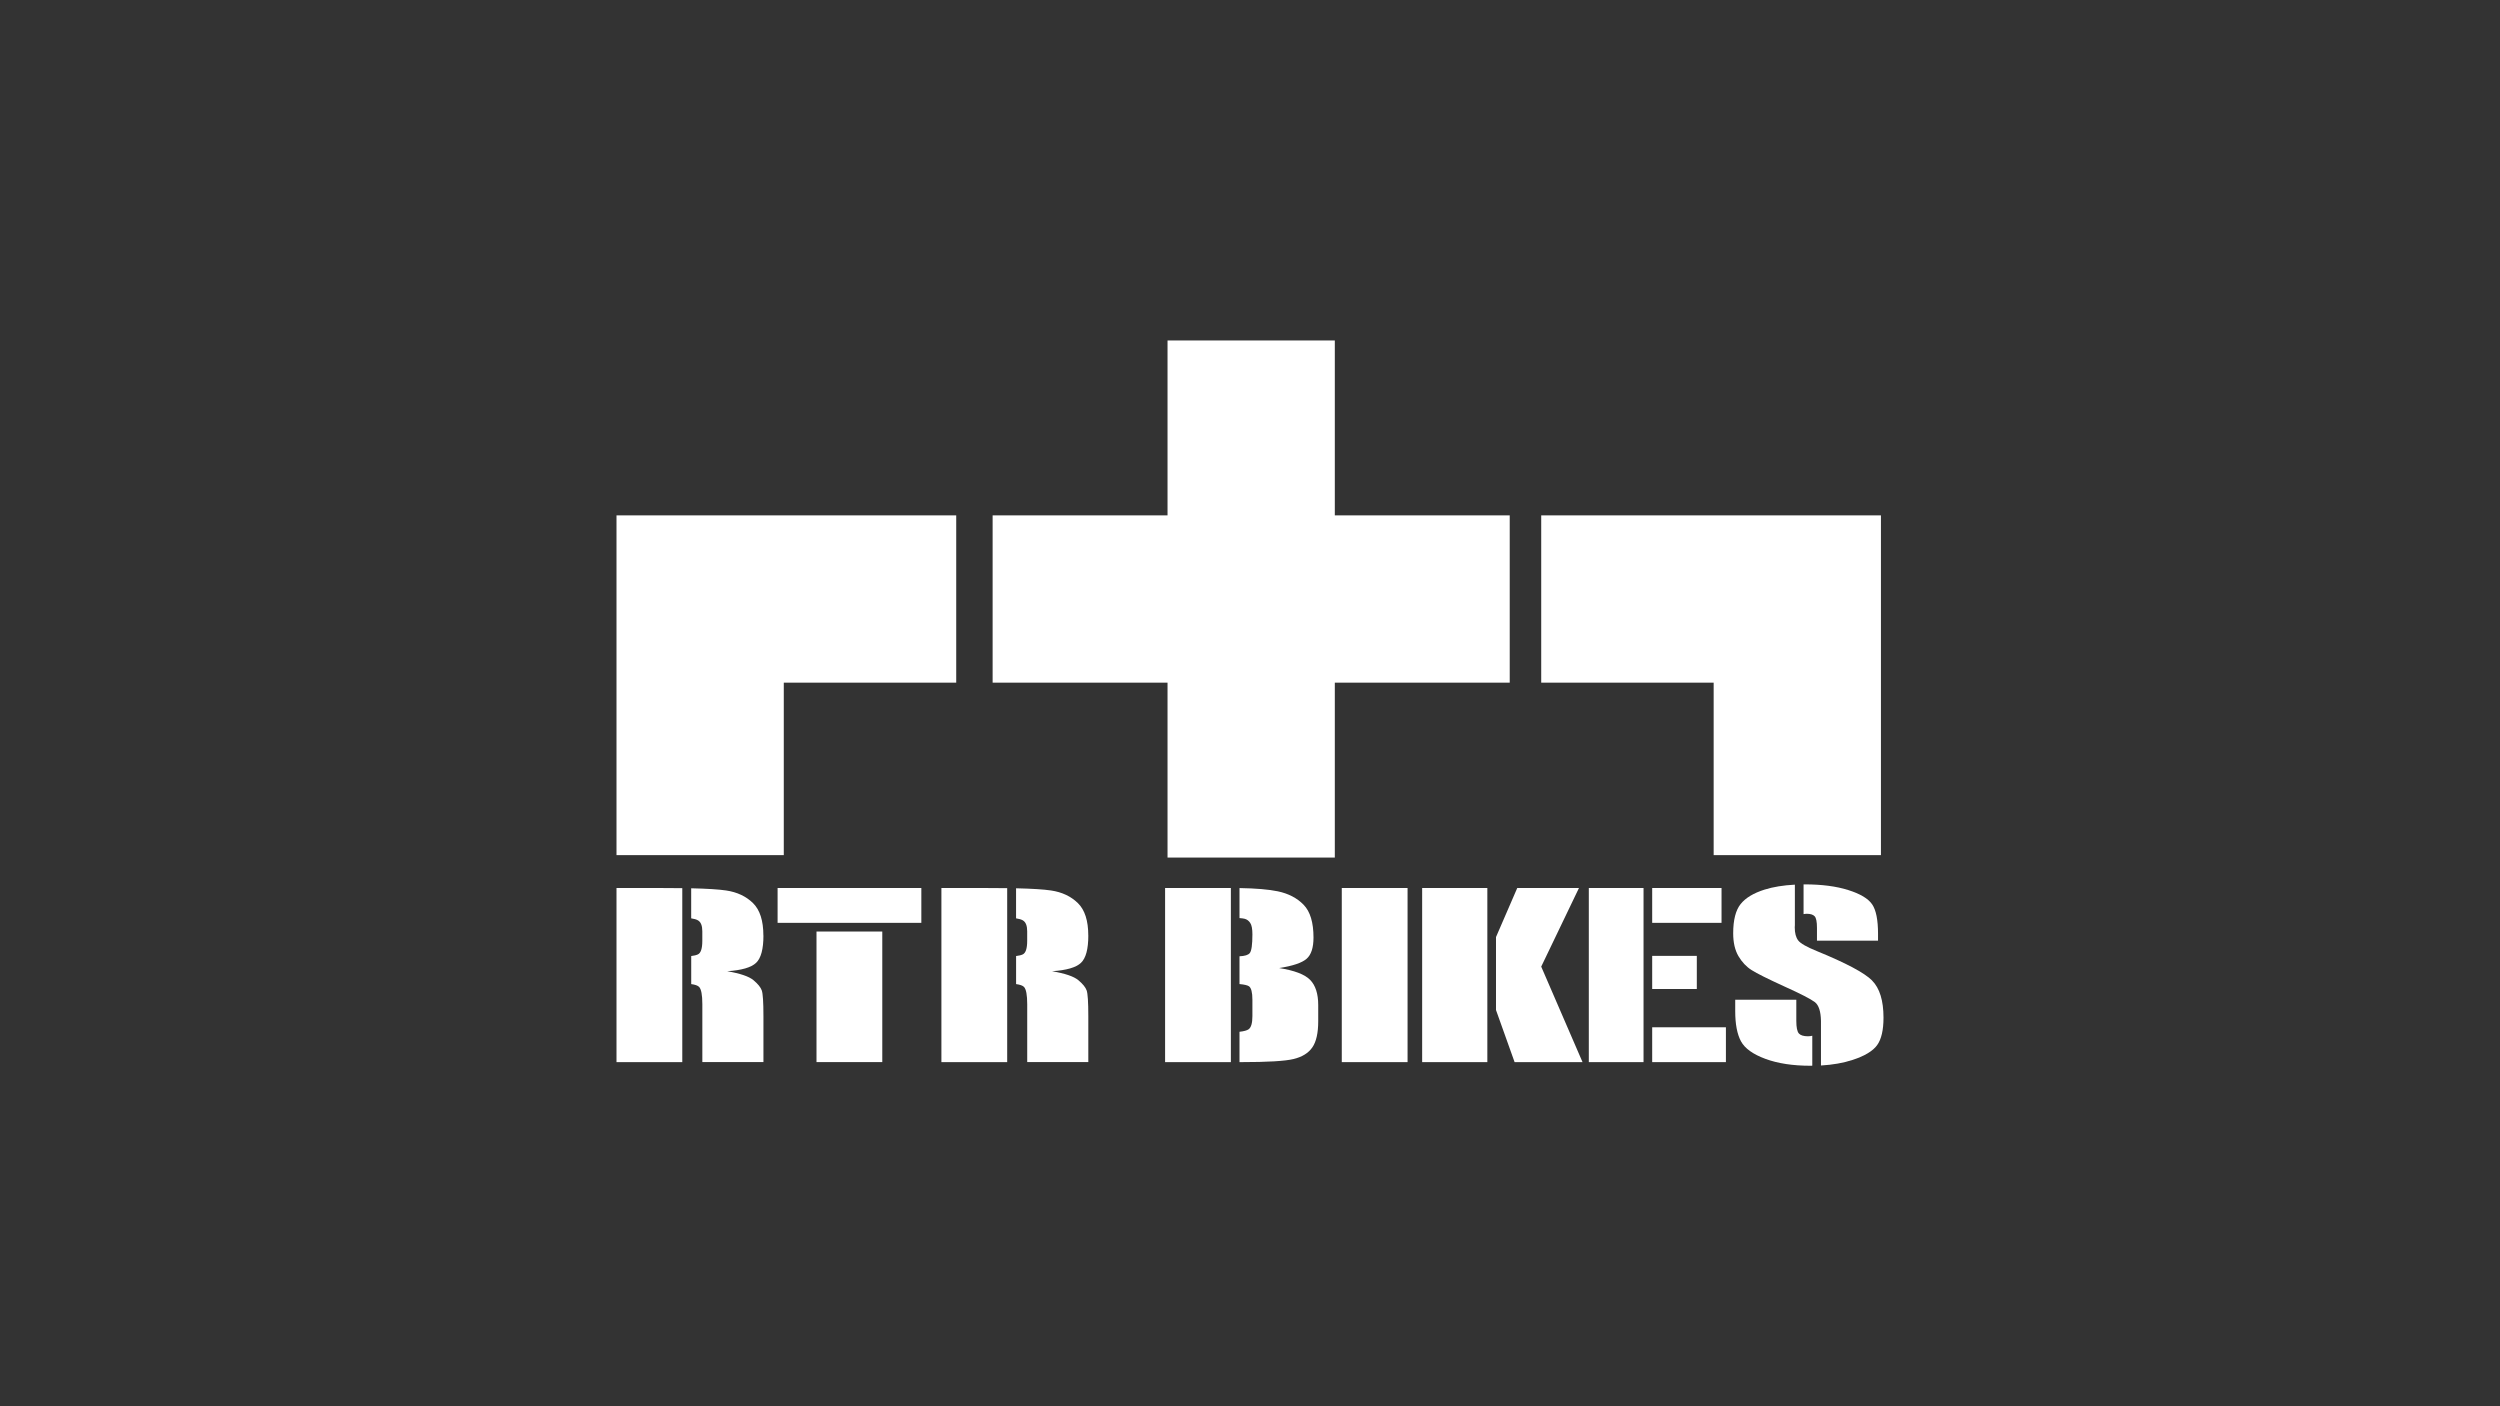
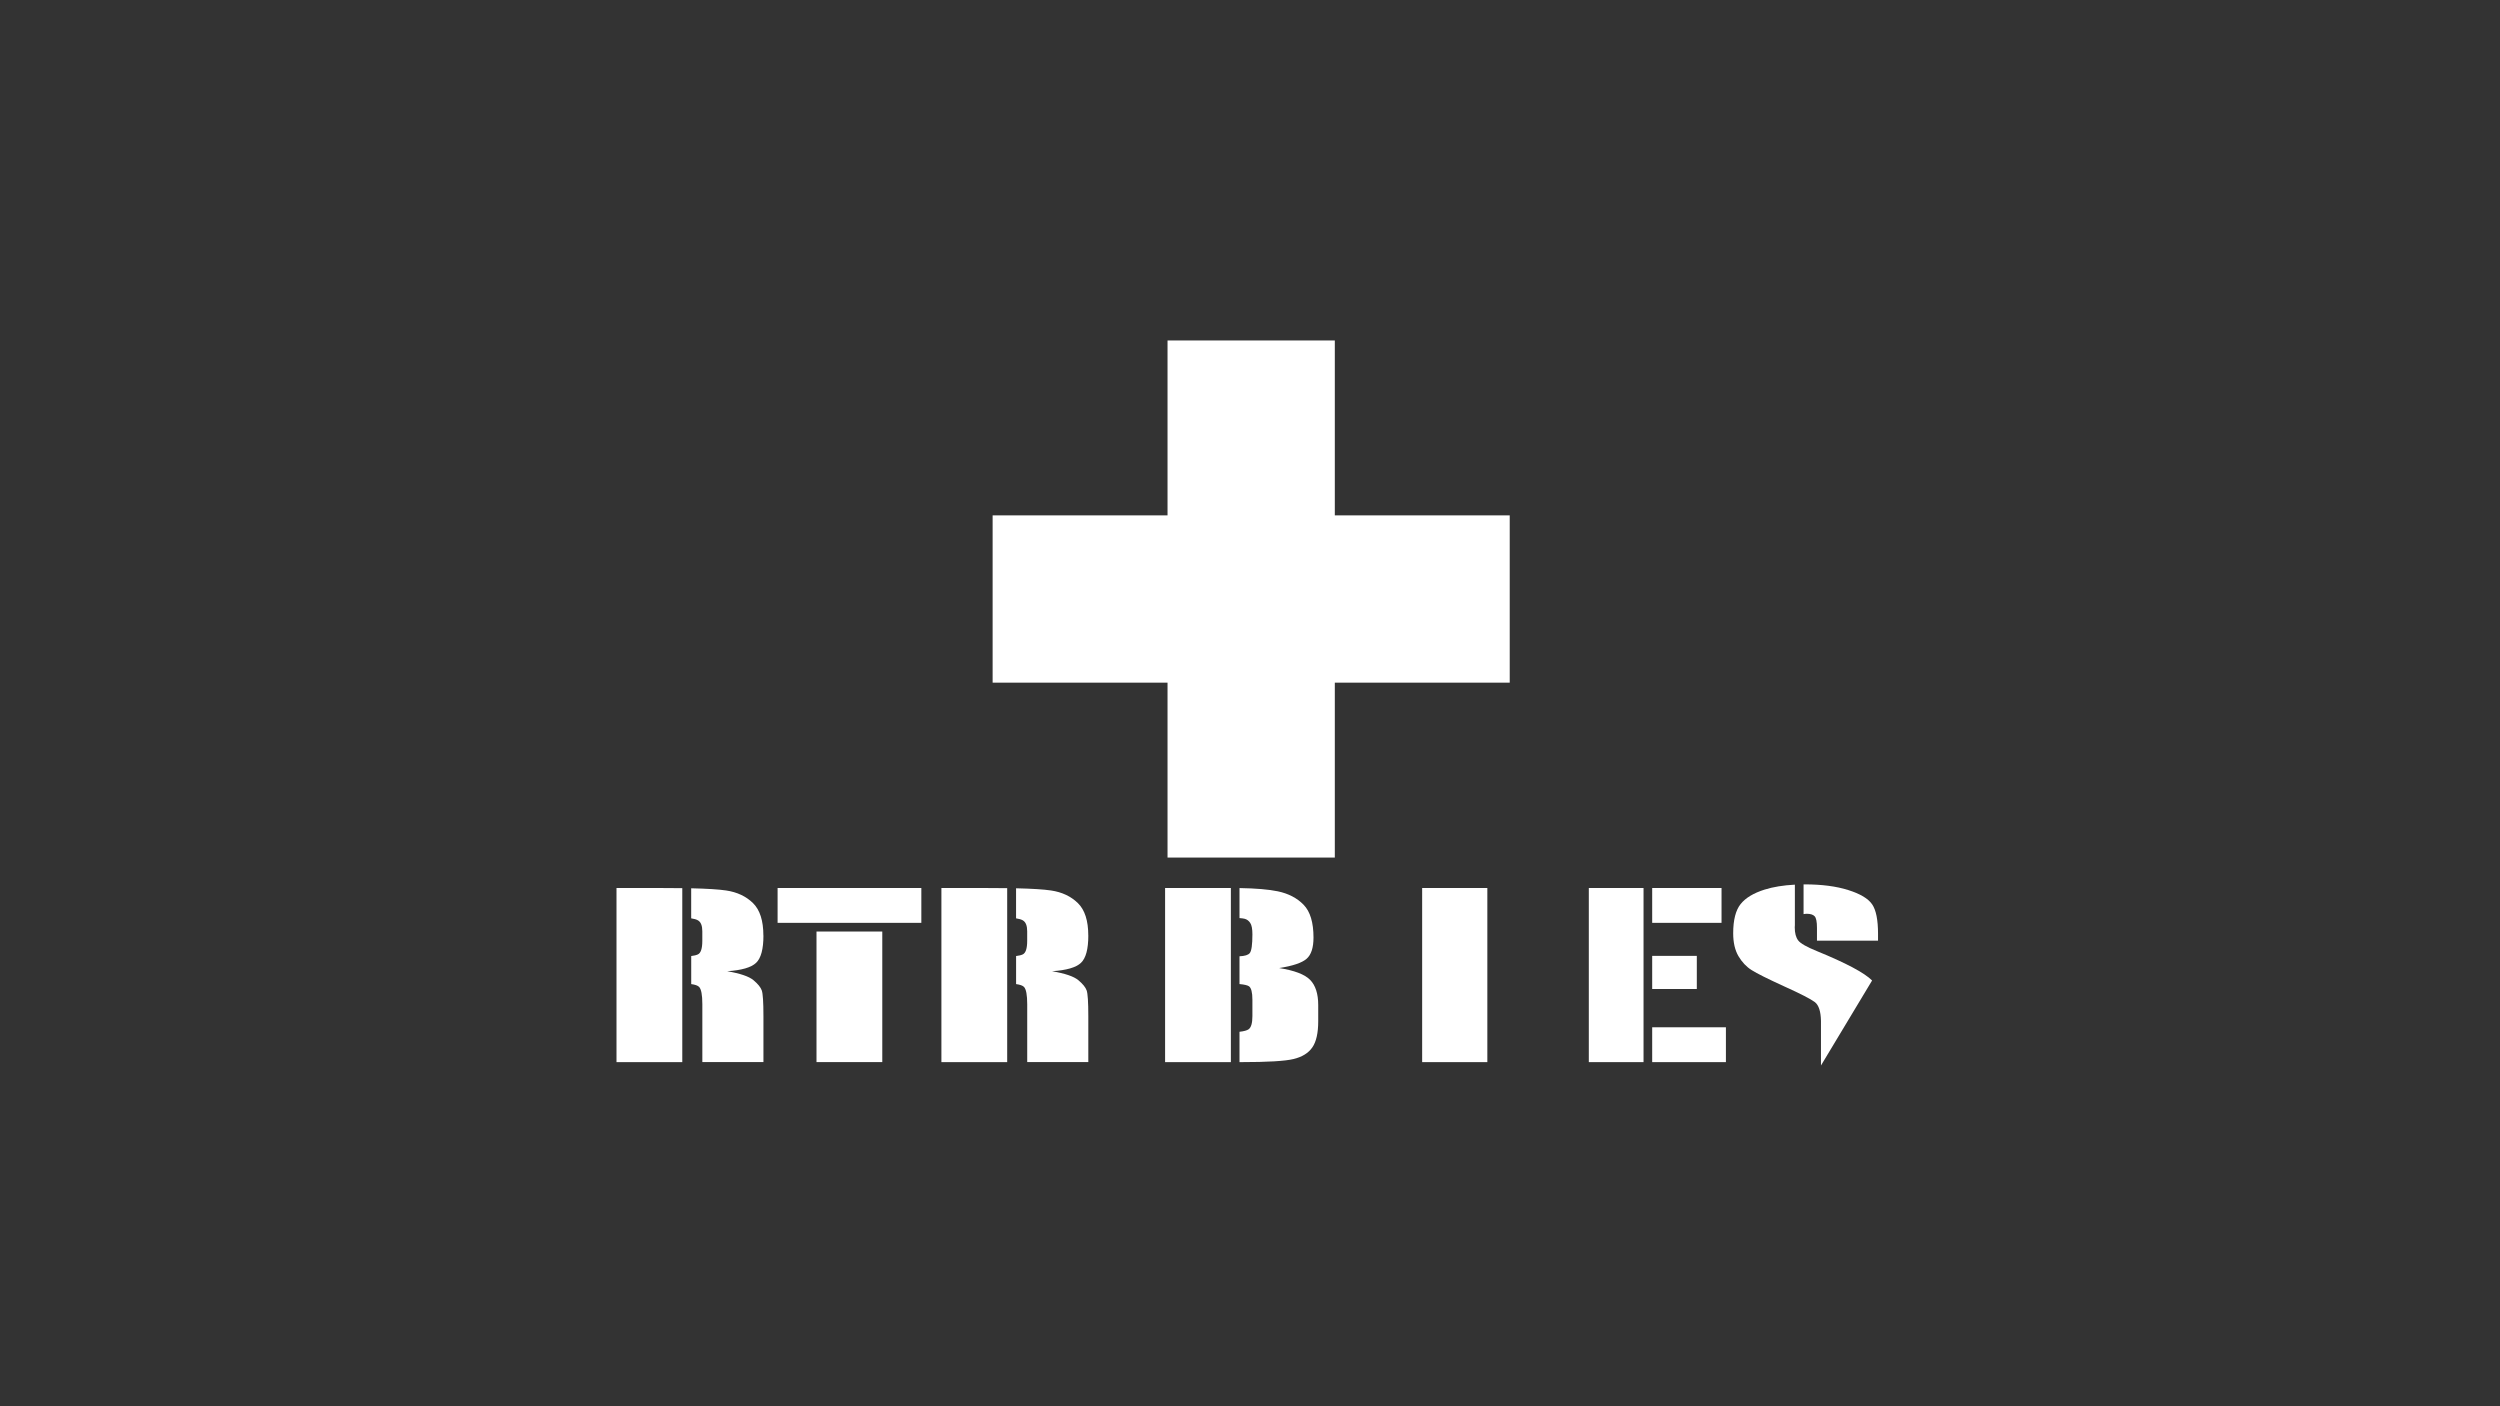
<svg xmlns="http://www.w3.org/2000/svg" id="Warstwa_2" viewBox="0 0 800 450">
  <rect x="0" y="0" width="800" height="450" fill="#333333" stroke="none" />
  <g id="Warstwa_2-2">
    <rect width="800" height="450" style="fill:none;" />
-     <polygon points="250.81 218.45 305.99 218.45 305.99 164.92 250.81 164.92 197.28 164.92 197.28 218.45 197.28 273.64 250.81 273.64 250.81 218.45" style="fill:#fff;" />
    <polygon points="483.11 218.45 483.11 164.92 427.14 164.92 427.14 108.95 373.61 108.95 373.61 164.92 317.64 164.92 317.64 218.45 373.61 218.45 373.61 274.42 427.14 274.42 427.14 218.45 483.11 218.45" style="fill:#fff;" />
-     <polygon points="548.37 273.64 601.9 273.64 601.9 218.45 601.9 164.92 548.37 164.92 493.19 164.92 493.19 218.45 548.37 218.45 548.37 273.64" style="fill:#fff;" />
    <path d="M244.28,299.37c0-4.75-1.11-8.21-3.32-10.38-2.22-2.17-5.08-3.52-8.6-4.04-2.32-.35-6.07-.58-11.18-.7v9.62c.94.14,1.68.35,2.18.65.92.55,1.38,1.71,1.38,3.48v3.06c0,2.46-.47,3.91-1.42,4.35-.5.24-1.22.41-2.13.52v8.98c1.26.17,2.11.47,2.53.91.68.71,1.03,2.56,1.03,5.54v18.51h19.55v-14.69c0-4.5-.18-7.24-.53-8.24-.35-1-1.24-2.09-2.67-3.29-1.43-1.19-4.23-2.15-8.4-2.86,4.6-.3,7.68-1.19,9.25-2.68,1.57-1.49,2.35-4.4,2.35-8.74Z" style="fill:#fff;" />
    <path d="M197.28,284.16v55.72h21.05v-55.67c-1.9-.03-3.93-.04-6.15-.04h-14.9Z" style="fill:#fff;" />
    <path d="M348.25,299.37c0-4.75-1.11-8.21-3.33-10.38-2.22-2.17-5.08-3.52-8.6-4.04-2.32-.35-6.07-.58-11.18-.7v9.62c.94.14,1.68.35,2.18.65.92.55,1.38,1.71,1.38,3.48v3.06c0,2.46-.48,3.91-1.42,4.35-.5.24-1.22.41-2.13.52v8.98c1.26.17,2.11.47,2.53.91.68.71,1.03,2.56,1.03,5.54v18.51h19.55v-14.69c0-4.5-.18-7.24-.53-8.24-.35-1-1.24-2.09-2.67-3.29-1.43-1.19-4.23-2.15-8.4-2.86,4.6-.3,7.68-1.19,9.25-2.68,1.57-1.49,2.35-4.4,2.35-8.74Z" style="fill:#fff;" />
    <path d="M301.25,284.16v55.72h21.05v-55.67c-1.9-.03-3.93-.04-6.15-.04h-14.9Z" style="fill:#fff;" />
    <rect x="261.28" y="298.09" width="21.05" height="41.78" style="fill:#fff;" />
    <polygon points="248.83 295.31 256.33 295.31 261.28 295.31 282.33 295.31 288.25 295.31 294.83 295.31 294.83 284.16 248.83 284.16 248.83 295.31" style="fill:#fff;" />
    <path d="M409.33,309.78c4.37-.69,7.29-1.67,8.77-2.96,1.48-1.28,2.22-3.55,2.22-6.81,0-4.81-1.05-8.31-3.15-10.47-2.1-2.17-4.86-3.6-8.28-4.32-2.91-.61-7.01-.95-12.25-1.04v9.61c.7.05,1.24.12,1.6.21.75.18,1.36.63,1.83,1.33s.7,1.92.7,3.66c0,3.3-.28,5.31-.85,6-.5.62-1.62.95-3.28,1.02v8.89c1.53.14,2.55.38,3.03.71.73.51,1.1,1.95,1.1,4.34v5.2c0,2.25-.41,3.66-1.23,4.23-.52.37-1.5.63-2.9.79v9.71h.53c8.47,0,14.07-.33,16.8-1,2.73-.67,4.73-1.9,5.98-3.72,1.25-1.81,1.88-4.6,1.88-8.37v-5.16c0-3.63-.87-6.32-2.6-8.08-1.73-1.76-5.03-3.01-9.9-3.77Z" style="fill:#fff;" />
    <path d="M372.83,284.16v55.72h21.05v-55.72s-.03,0-.05,0h-21Z" style="fill:#fff;" />
-     <rect x="429.37" y="284.16" width="21.05" height="55.72" style="fill:#fff;" />
    <rect x="455.09" y="284.16" width="20.86" height="55.72" style="fill:#fff;" />
-     <polygon points="505.27 284.16 485.52 284.16 478.72 299.86 478.72 323.21 484.67 339.88 506.41 339.88 493.19 309.32 505.27 284.16" style="fill:#fff;" />
-     <path d="M575.65,330.72c-.55-.6-.83-1.94-.83-4.03v-6.78h-19.55v3.65c0,4.18.62,7.4,1.85,9.67,1.23,2.27,3.84,4.14,7.82,5.61,3.98,1.47,8.79,2.2,14.42,2.2.2,0,.38-.02.57-.02v-9.58c-.42.1-.86.17-1.37.17-1.4,0-2.37-.3-2.92-.89Z" style="fill:#fff;" />
    <path d="M600.97,301.02v-2.2c0-4.43-.62-7.57-1.87-9.41-1.25-1.85-3.8-3.38-7.65-4.59-3.85-1.22-8.51-1.82-13.97-1.82-.12,0-.22,0-.34,0v9.52c.32-.06.66-.11,1.04-.11,1.17,0,2,.26,2.5.79.5.53.75,1.76.75,3.68v4.13h19.55Z" style="fill:#fff;" />
-     <path d="M599.07,313.76c-2.43-2.45-8.33-5.59-17.7-9.42-3.27-1.33-5.25-2.46-5.95-3.41-.73-.94-1.1-2.34-1.1-4.2,0-.24.02-.45.04-.66v-12.98c-3.68.19-6.92.71-9.69,1.58-3.53,1.11-6.09,2.65-7.67,4.63-1.58,1.97-2.38,5.09-2.38,9.36,0,2.96.56,5.39,1.68,7.3,1.12,1.9,2.52,3.4,4.22,4.47,1.7,1.08,5.17,2.81,10.4,5.2,5.23,2.36,8.52,4.05,9.85,5.06,1.23.96,1.87,2.95,1.94,5.95,0,.06,0,.12,0,.18v14.14c3.76-.22,7.16-.81,10.16-1.8,3.87-1.27,6.47-2.85,7.82-4.73,1.35-1.88,2.03-4.81,2.03-8.78,0-5.46-1.22-9.42-3.65-11.87Z" style="fill:#fff;" />
+     <path d="M599.07,313.76c-2.43-2.45-8.33-5.59-17.7-9.42-3.27-1.33-5.25-2.46-5.95-3.41-.73-.94-1.1-2.34-1.1-4.2,0-.24.02-.45.04-.66v-12.98c-3.68.19-6.92.71-9.69,1.58-3.53,1.11-6.09,2.65-7.67,4.63-1.58,1.97-2.38,5.09-2.38,9.36,0,2.96.56,5.39,1.68,7.3,1.12,1.9,2.52,3.4,4.22,4.47,1.7,1.08,5.17,2.81,10.4,5.2,5.23,2.36,8.52,4.05,9.85,5.06,1.23.96,1.87,2.95,1.94,5.95,0,.06,0,.12,0,.18v14.14Z" style="fill:#fff;" />
    <rect x="528.7" y="284.16" width="22.19" height="11.15" style="fill:#fff;" />
    <rect x="528.7" y="305.88" width="14.28" height="10.6" style="fill:#fff;" />
    <rect x="508.42" y="284.16" width="17.51" height="55.72" style="fill:#fff;" />
    <rect x="528.7" y="328.73" width="23.59" height="11.15" style="fill:#fff;" />
  </g>
</svg>